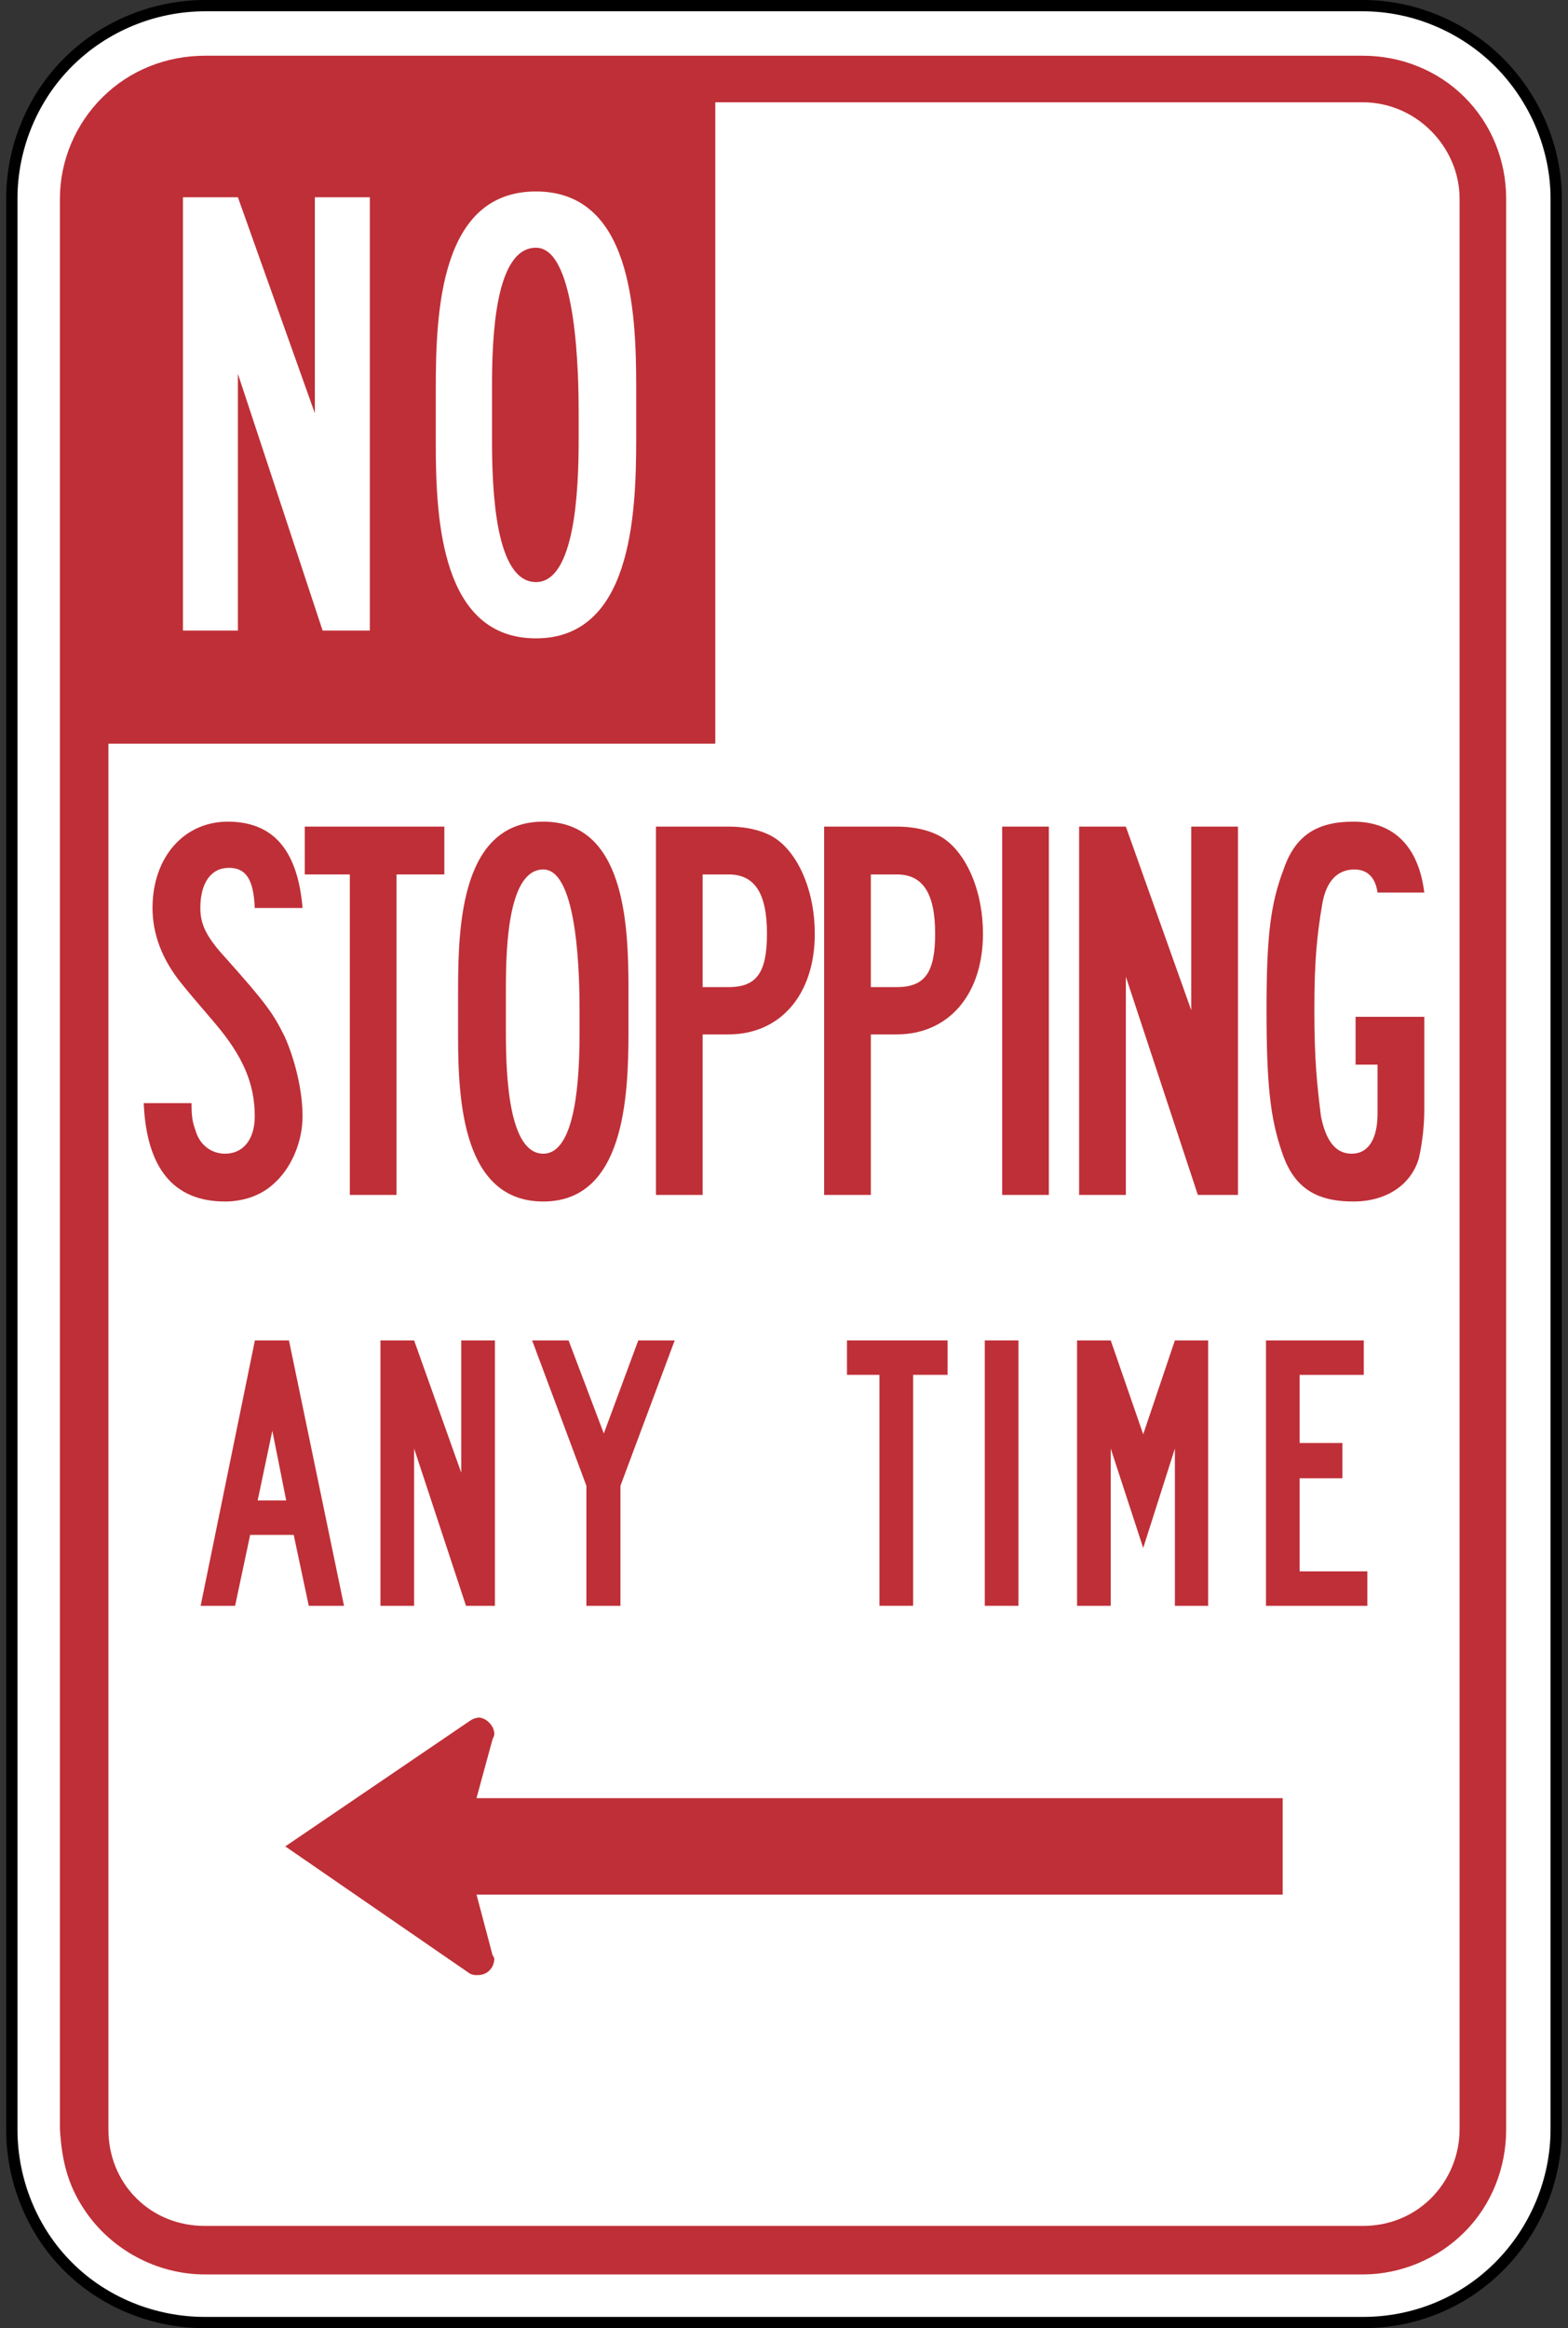
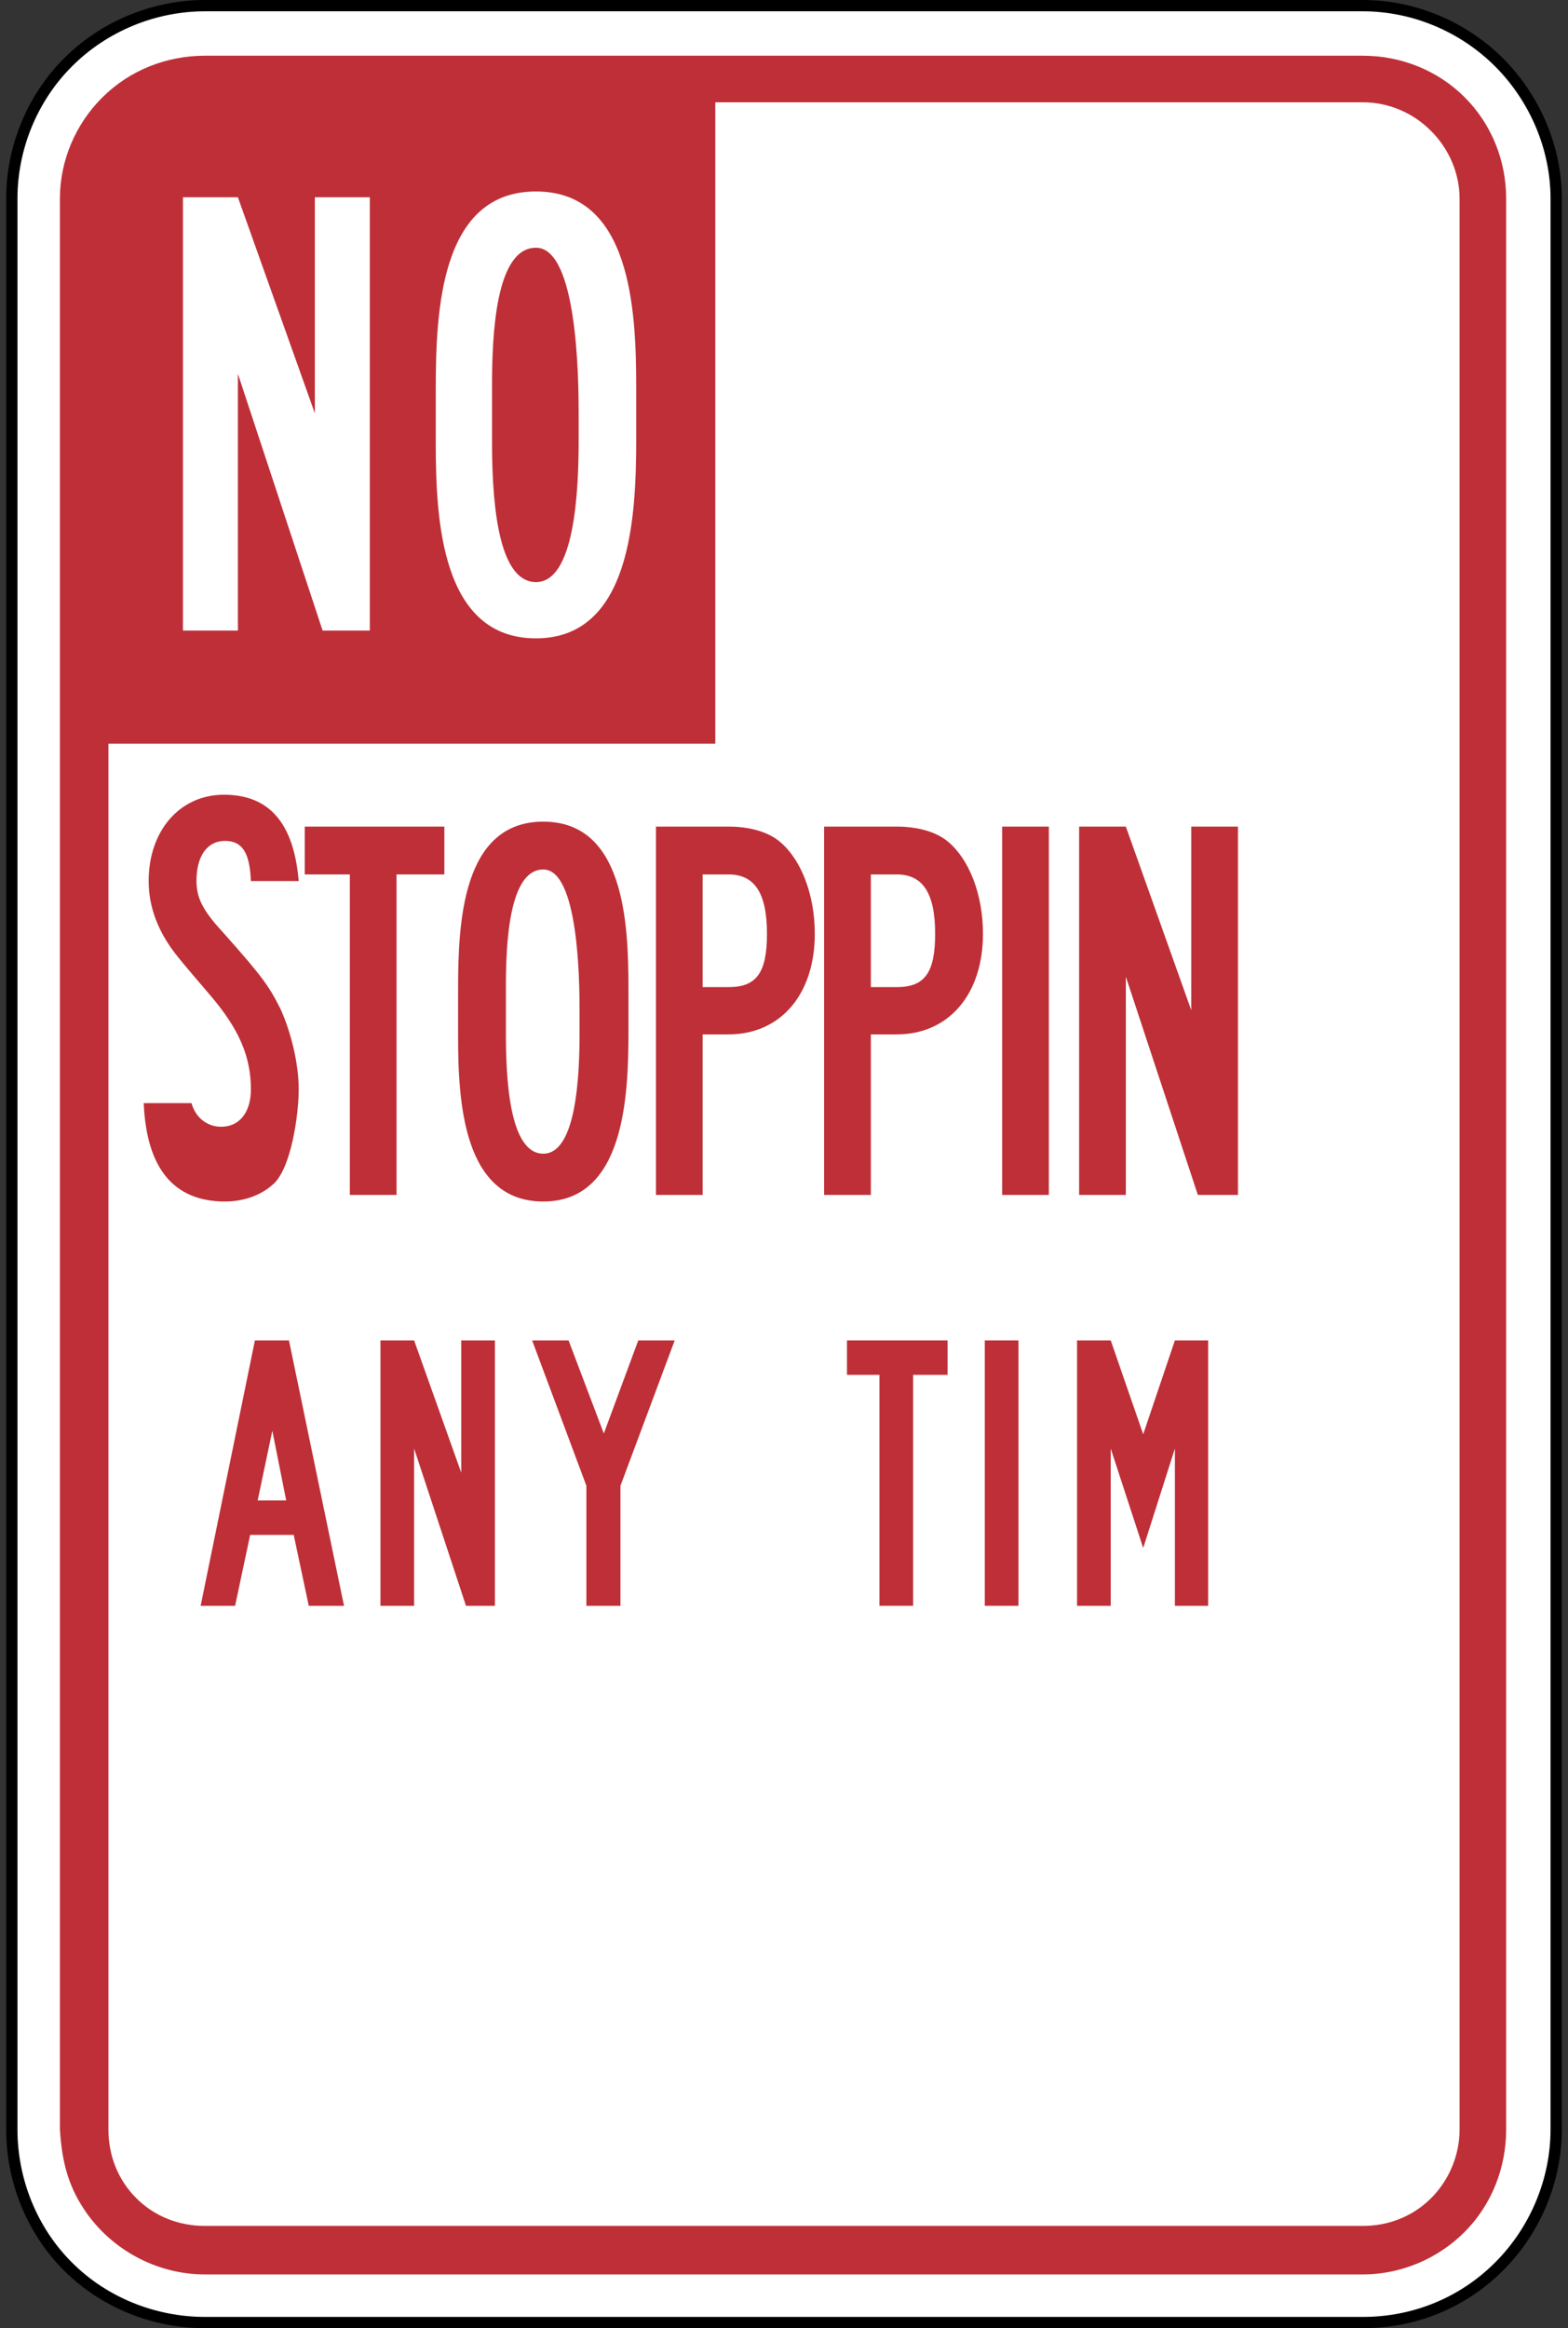
<svg xmlns="http://www.w3.org/2000/svg" version="1.1" width="194" height="288" viewBox="-0.764 0 194 288" enable-background="new -0.764 0 194 288" xml:space="preserve">
  <rect x="-0.764" y="0" width="194" height="288" fill="#333333" stroke="none" />
  <defs>
</defs>
  <path fill="#FFFFFF" d="M0.697,263.411c0,6.286,2.469,12.494,6.946,16.955c4.456,4.472,10.666,6.937,16.955,6.937h143.252  c6.329,0,12.393-2.465,16.867-6.937c4.456-4.461,7.053-10.637,7.053-16.955V24.568c0-6.256-2.644-12.42-7.053-16.846  c-4.442-4.442-10.576-7.023-16.867-7.023H24.599c-6.323,0-12.485,2.532-16.955,7.023c-4.46,4.456-6.946,10.554-6.946,16.846V263.411  z" />
  <path fill="#FFFFFF" d="M167.851,1.398H24.599c-6.147,0-12.144,2.484-16.462,6.816c-4.285,4.277-6.739,10.239-6.739,16.354v238.843  c0,6.193,2.454,12.192,6.739,16.457c4.266,4.284,10.264,6.735,16.462,6.735h143.252c6.217,0,12.03-2.391,16.37-6.735  c4.354-4.354,6.854-10.352,6.854-16.457V24.568c0-6.024-2.5-11.981-6.854-16.354C179.89,3.882,173.929,1.398,167.851,1.398z" />
  <path d="M167.851,0H24.599C18.084,0,11.723,2.637,7.146,7.228C2.607,11.765,0,18.086,0,24.568v238.843  c0,6.561,2.607,12.919,7.15,17.447c4.521,4.54,10.883,7.142,17.448,7.142h143.252c6.594,0,12.755-2.537,17.354-7.142  c4.619-4.614,7.268-10.978,7.268-17.447V24.568c0-6.389-2.648-12.708-7.263-17.341C180.614,2.637,174.291,0,167.851,0z   M191.074,263.411c0,6.105-2.5,12.104-6.854,16.457c-4.34,4.345-10.153,6.735-16.37,6.735H24.599  c-6.198,0-12.196-2.451-16.462-6.735c-4.285-4.265-6.739-10.264-6.739-16.457V24.568c0-6.115,2.454-12.076,6.739-16.354  c4.318-4.333,10.314-6.816,16.462-6.816h143.252c6.078,0,12.039,2.484,16.37,6.816c4.354,4.373,6.854,10.33,6.854,16.354V263.411z" />
  <path fill-rule="evenodd" clip-rule="evenodd" fill="#BF2F37" d="M6.649,263.411V24.568c0-4.695,1.938-9.253,5.283-12.548  c3.376-3.346,7.917-5.127,12.657-5.127H167.86c4.697,0,9.251,1.8,12.578,5.127c3.345,3.325,5.147,7.867,5.147,12.548v238.843  c0,4.721-1.784,9.325-5.147,12.685c-3.295,3.322-7.895,5.253-12.578,5.253H24.59c-5.925,0-11.594-3.041-14.888-7.962  C7.553,270.189,6.887,267.148,6.649,263.411" />
  <path fill="#FFFFFF" d="M176.272,16.177c-2.23-2.23-5.237-3.522-8.41-3.522H87.736V92H12.65v171.411  c0,3.196,1.161,6.217,3.442,8.498c2.276,2.279,5.298,3.438,8.499,3.438h143.271c3.127,0,6.082-1.146,8.313-3.311  c2.327-2.261,3.647-5.397,3.647-8.626V24.568C179.822,21.416,178.502,18.405,176.272,16.177z" />
-   <path fill-rule="evenodd" clip-rule="evenodd" fill="#BF2F37" d="M157.938,234.366H58.194l1.991,7.518  c0.046,0.05,0.093,0.082,0.106,0.146c0.049,0.092,0.082,0.19,0.114,0.303c-0.046,0.425-0.145,0.826-0.412,1.176  c-0.478,0.651-1.132,0.845-1.915,0.813c-0.253-0.017-0.554-0.079-0.761-0.224l-22.784-15.699l22.784-15.492  c0.319-0.224,0.537-0.333,0.938-0.417c0.668-0.14,1.399,0.382,1.781,0.927c0.224,0.319,0.336,0.652,0.368,1.048  c-0.032,0.131-0.032,0.272-0.098,0.401c-0.03,0.095-0.077,0.177-0.123,0.253l-1.991,7.312h99.744V234.366" />
  <path fill="#BF2F37" d="M37.438,198.638l-1.862-8.771h-5.39l-1.862,8.771h-4.263l6.713-32.83h4.214l6.811,32.83H37.438z   M32.93,176.98l-1.813,8.623h3.528L32.93,176.98z" />
  <path fill="#BF2F37" d="M56.891,198.638l-6.419-19.453v19.453h-4.165v-32.83h4.165l5.831,16.366v-16.366h4.165v32.83H56.891z" />
  <path fill="#BF2F37" d="M76.001,183.791v14.847h-4.214v-14.847l-6.713-17.983h4.508l4.361,11.515l4.263-11.515h4.508L76.001,183.791  z" />
  <path fill="#BF2F37" d="M112.21,170.07v28.567h-4.164V170.07h-4.018v-4.263h12.445v4.263H112.21z" />
  <path fill="#BF2F37" d="M121.079,198.638v-32.83h4.164v32.83H121.079z" />
  <path fill="#BF2F37" d="M144.599,198.638v-19.453l-3.92,12.3l-4.018-12.3v19.453h-4.166v-32.83h4.166l4.018,11.613l3.92-11.613  h4.115v32.83H144.599z" />
-   <path fill="#BF2F37" d="M155.868,198.638v-32.83h12.102v4.263h-7.938v8.429h5.293v4.36h-5.293v11.516h8.379v4.263H155.868z" />
  <path fill="#FFFFFF" d="M39.15,78.004l-10.48-31.76v31.76h-6.8v-53.6h6.8l9.521,26.72v-26.72h6.8v53.6H39.15z" />
  <path fill="#FFFFFF" d="M77.95,54.324c0,9.52-0.641,24.64-12.4,24.64c-11.68,0-12.399-14.56-12.399-24.08c0-1.36,0-2.64,0-3.76  c0-0.88,0-1.92,0-2.96c0-9.68,0.56-24.48,12.399-24.48c11.76,0,12.4,14.64,12.4,24.24c0,1.12,0,2.24,0,3.2  S77.95,53.124,77.95,54.324z M65.549,30.644c-5.04,0-5.439,10.96-5.439,17.12c0,1.44,0,2.64,0,3.36c0,0.64,0,1.84,0,3.28  c0,6.24,0.399,17.6,5.439,17.6c4.8,0,5.28-11.28,5.28-17.52c0-1.44,0-2.64,0-3.36C70.83,46.804,70.669,30.644,65.549,30.644z" />
-   <path fill="#BF2F37" d="M32.998,146.52c-1.428,1.292-3.535,2.107-5.916,2.107c-6.393,0-9.725-4.147-10.064-12.171h5.916  c0,1.768,0.137,2.38,0.477,3.332c0.477,1.768,1.904,2.924,3.672,2.924c2.244,0,3.672-1.768,3.672-4.624  c0-4.012-1.428-7.412-4.963-11.56c-2.041-2.38-3.537-4.148-4.014-4.76c-2.516-3.06-3.672-6.256-3.672-9.452  c0-6.256,3.877-10.676,9.316-10.676c5.576,0,8.637,3.468,9.248,10.676h-5.916c-0.137-3.536-1.088-4.964-3.195-4.964  c-2.244,0-3.537,1.904-3.537,4.964c0,2.108,0.816,3.672,3.197,6.256c4.963,5.576,5.779,6.732,7.207,9.588  c1.293,2.856,2.244,6.732,2.244,9.928S35.242,144.615,32.998,146.52z" />
+   <path fill="#BF2F37" d="M32.998,146.52c-1.428,1.292-3.535,2.107-5.916,2.107c-6.393,0-9.725-4.147-10.064-12.171h5.916  c0.477,1.768,1.904,2.924,3.672,2.924c2.244,0,3.672-1.768,3.672-4.624  c0-4.012-1.428-7.412-4.963-11.56c-2.041-2.38-3.537-4.148-4.014-4.76c-2.516-3.06-3.672-6.256-3.672-9.452  c0-6.256,3.877-10.676,9.316-10.676c5.576,0,8.637,3.468,9.248,10.676h-5.916c-0.137-3.536-1.088-4.964-3.195-4.964  c-2.244,0-3.537,1.904-3.537,4.964c0,2.108,0.816,3.672,3.197,6.256c4.963,5.576,5.779,6.732,7.207,9.588  c1.293,2.856,2.244,6.732,2.244,9.928S35.242,144.615,32.998,146.52z" />
  <path fill="#BF2F37" d="M48.297,108.167v39.645h-5.779v-39.645h-5.576v-5.916h17.271v5.916H48.297z" />
  <path fill="#BF2F37" d="M76.992,127.683c0,8.092-0.543,20.944-10.539,20.944c-9.928,0-10.541-12.375-10.541-20.468  c0-1.156,0-2.244,0-3.196c0-0.748,0-1.632,0-2.516c0-8.228,0.477-20.808,10.541-20.808c9.996,0,10.539,12.444,10.539,20.604  c0,0.952,0,1.904,0,2.72S76.992,126.663,76.992,127.683z M66.453,107.555c-4.285,0-4.625,9.316-4.625,14.552  c0,1.224,0,2.244,0,2.856c0,0.544,0,1.564,0,2.788c0,5.304,0.34,14.96,4.625,14.96c4.08,0,4.488-9.588,4.488-14.892  c0-1.224,0-2.244,0-2.856C70.941,121.291,70.805,107.555,66.453,107.555z" />
  <path fill="#BF2F37" d="M89.369,127.955h-3.197v19.856h-5.779v-45.561h8.977c2.516,0,4.895,0.612,6.391,1.904  c2.518,2.108,4.285,6.392,4.285,11.356C100.045,123.059,95.76,127.955,89.369,127.955z M89.369,108.167h-3.197v13.94h3.197  c3.467,0,4.76-1.768,4.76-6.596C94.129,110.411,92.564,108.167,89.369,108.167z" />
  <path fill="#BF2F37" d="M110.176,127.955h-3.195v19.856h-5.781v-45.561h8.977c2.516,0,4.896,0.612,6.393,1.904  c2.516,2.108,4.283,6.392,4.283,11.356C120.852,123.059,116.568,127.955,110.176,127.955z M110.176,108.167h-3.195v13.94h3.195  c3.469,0,4.76-1.768,4.76-6.596C114.936,110.411,113.371,108.167,110.176,108.167z" />
  <path fill="#BF2F37" d="M123.227,147.812v-45.561h5.779v45.561H123.227z" />
  <path fill="#BF2F37" d="M147.439,147.812l-8.908-26.996v26.996h-5.781v-45.561h5.781l8.092,22.712v-22.712h5.779v45.561H147.439z" />
-   <path fill="#BF2F37" d="M174.773,143.323c-0.951,3.196-3.943,5.304-8.092,5.304c-4.691,0-7.412-1.768-8.84-6.12  c-1.428-4.148-1.904-8.296-1.904-17.544c0-9.112,0.477-13.125,2.109-17.408c1.428-4.216,4.146-5.916,8.635-5.916  c5.102,0,8.092,3.196,8.773,8.772h-5.781c-0.271-1.904-1.291-2.856-2.855-2.856c-2.107,0-3.535,1.428-4.012,4.42  c-0.613,3.672-0.953,6.732-0.953,12.988c0,6.256,0.34,9.248,0.816,13.124c0.613,2.992,1.768,4.624,3.809,4.624  c2.107,0,3.195-1.904,3.195-4.964v-6.052h-2.719v-5.916h8.5v11.628C175.455,139.516,175.115,141.896,174.773,143.323z" />
</svg>